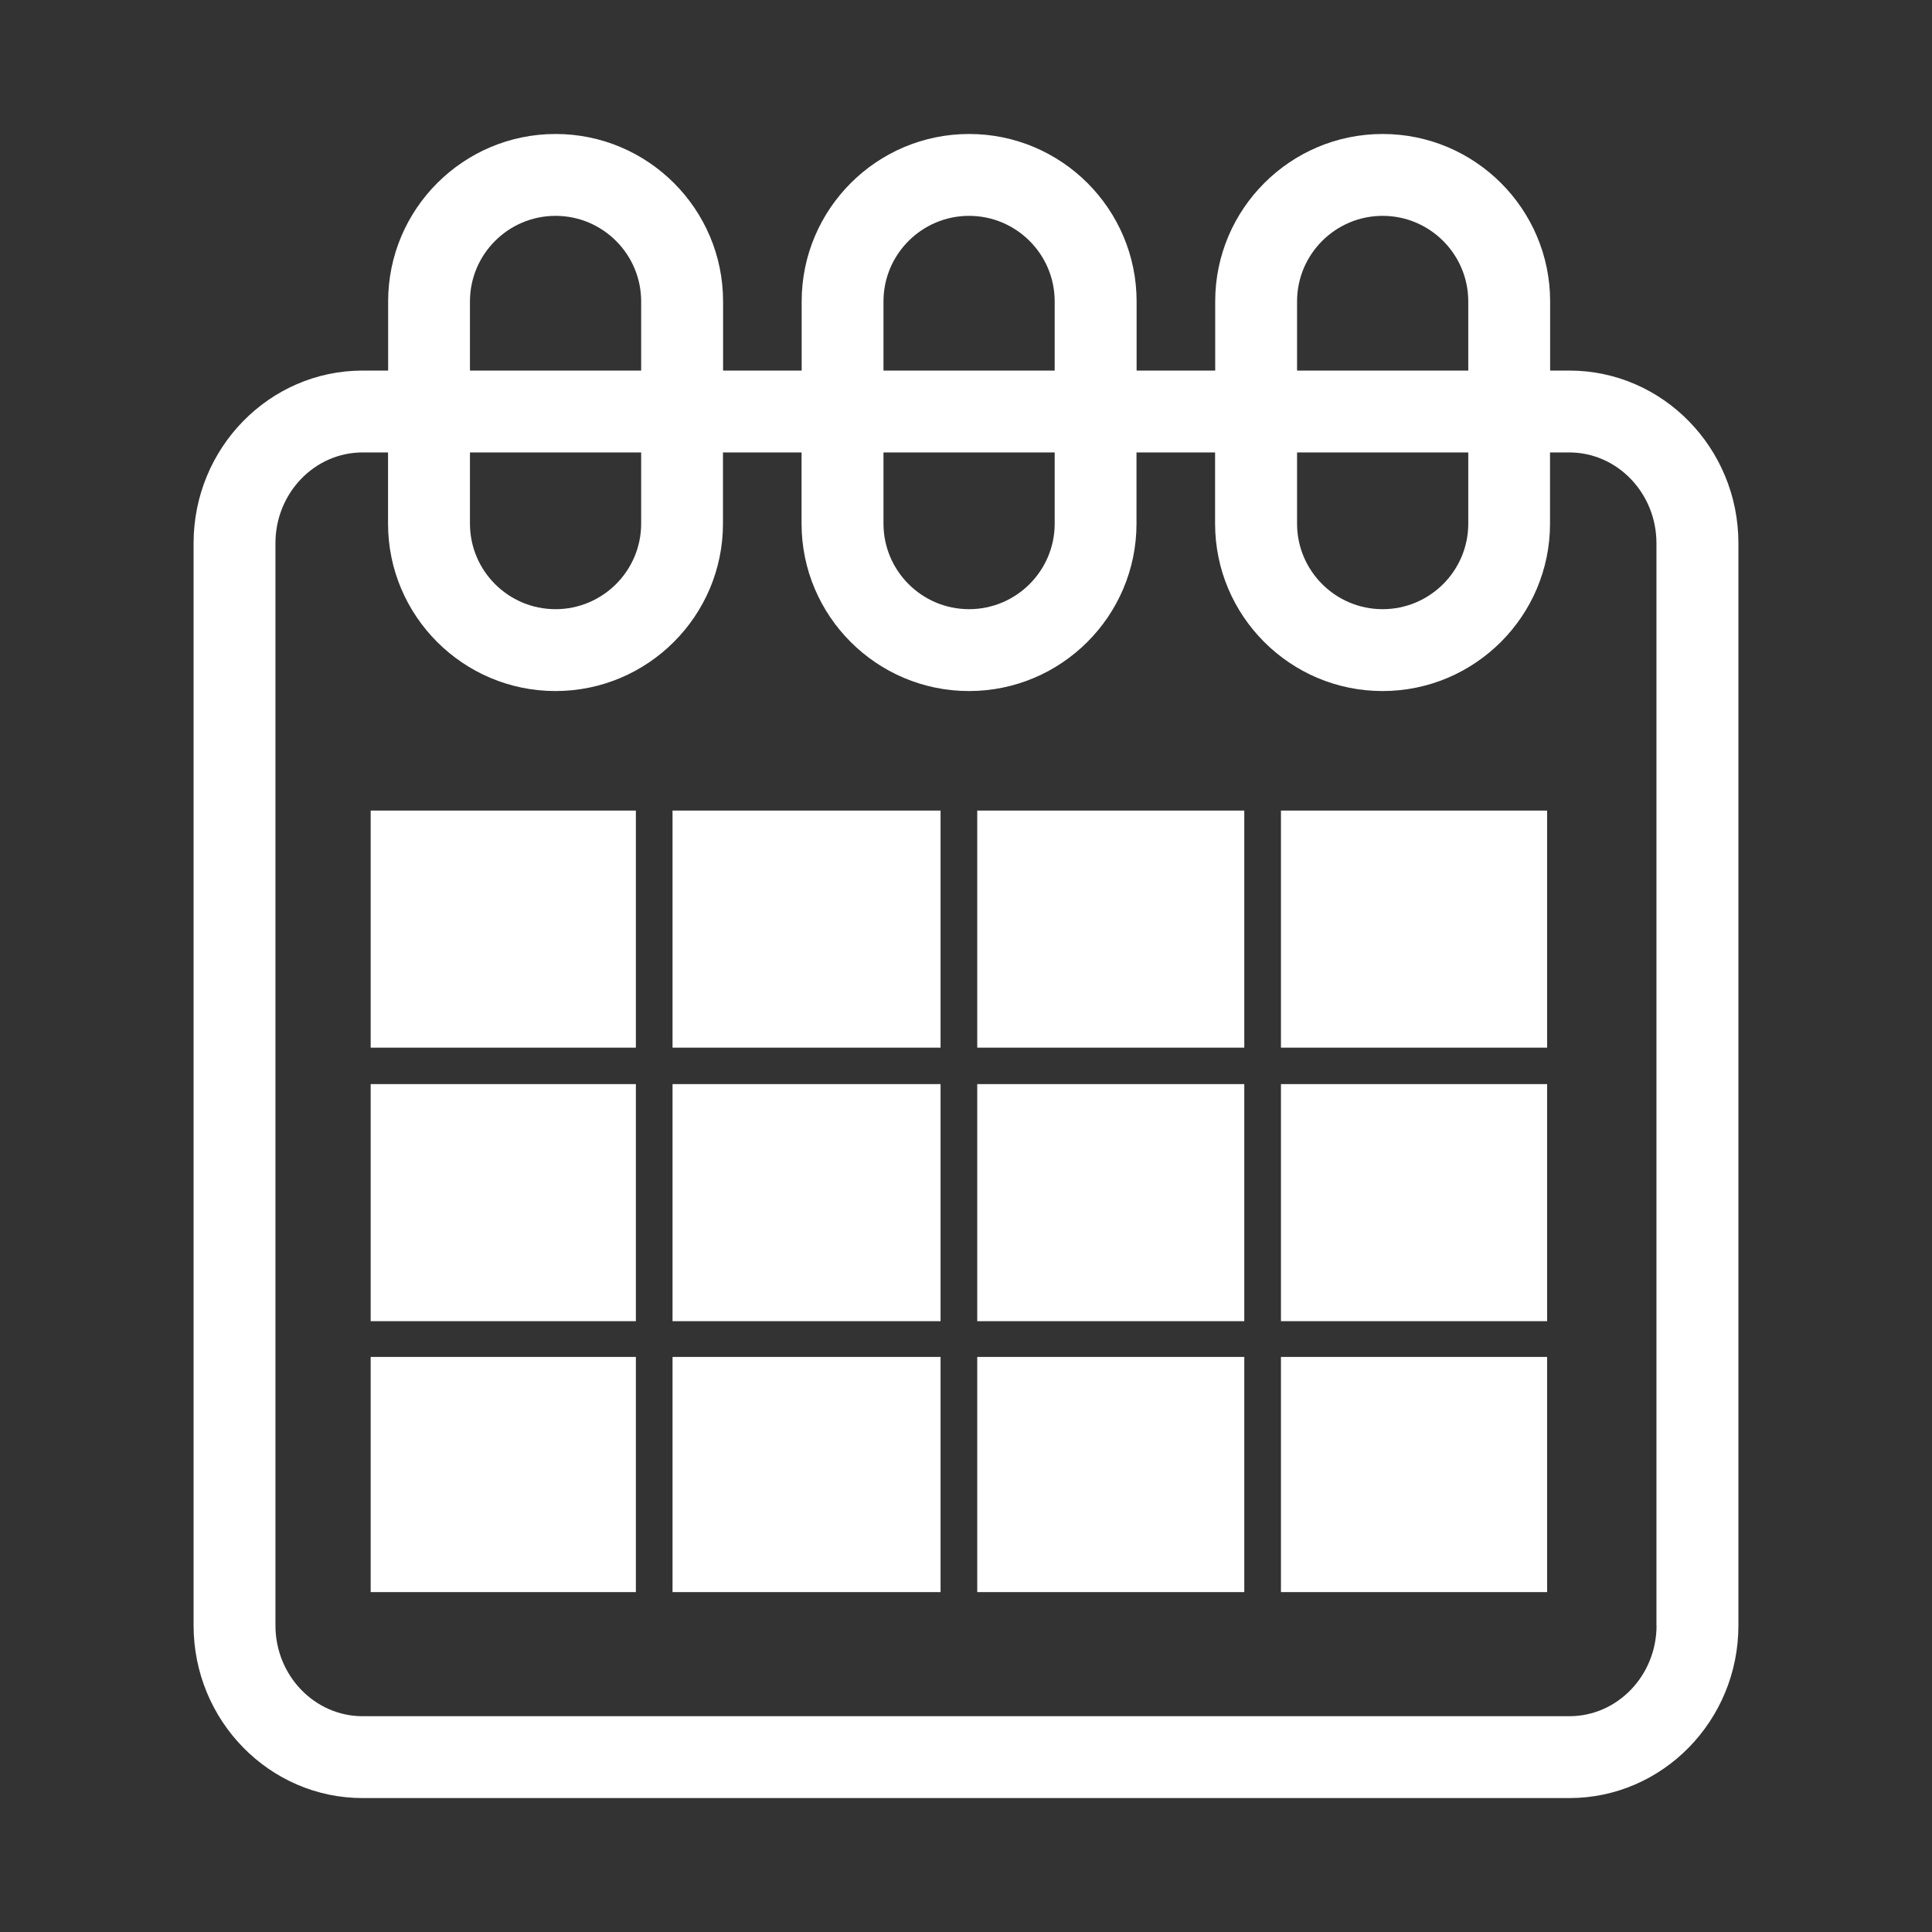
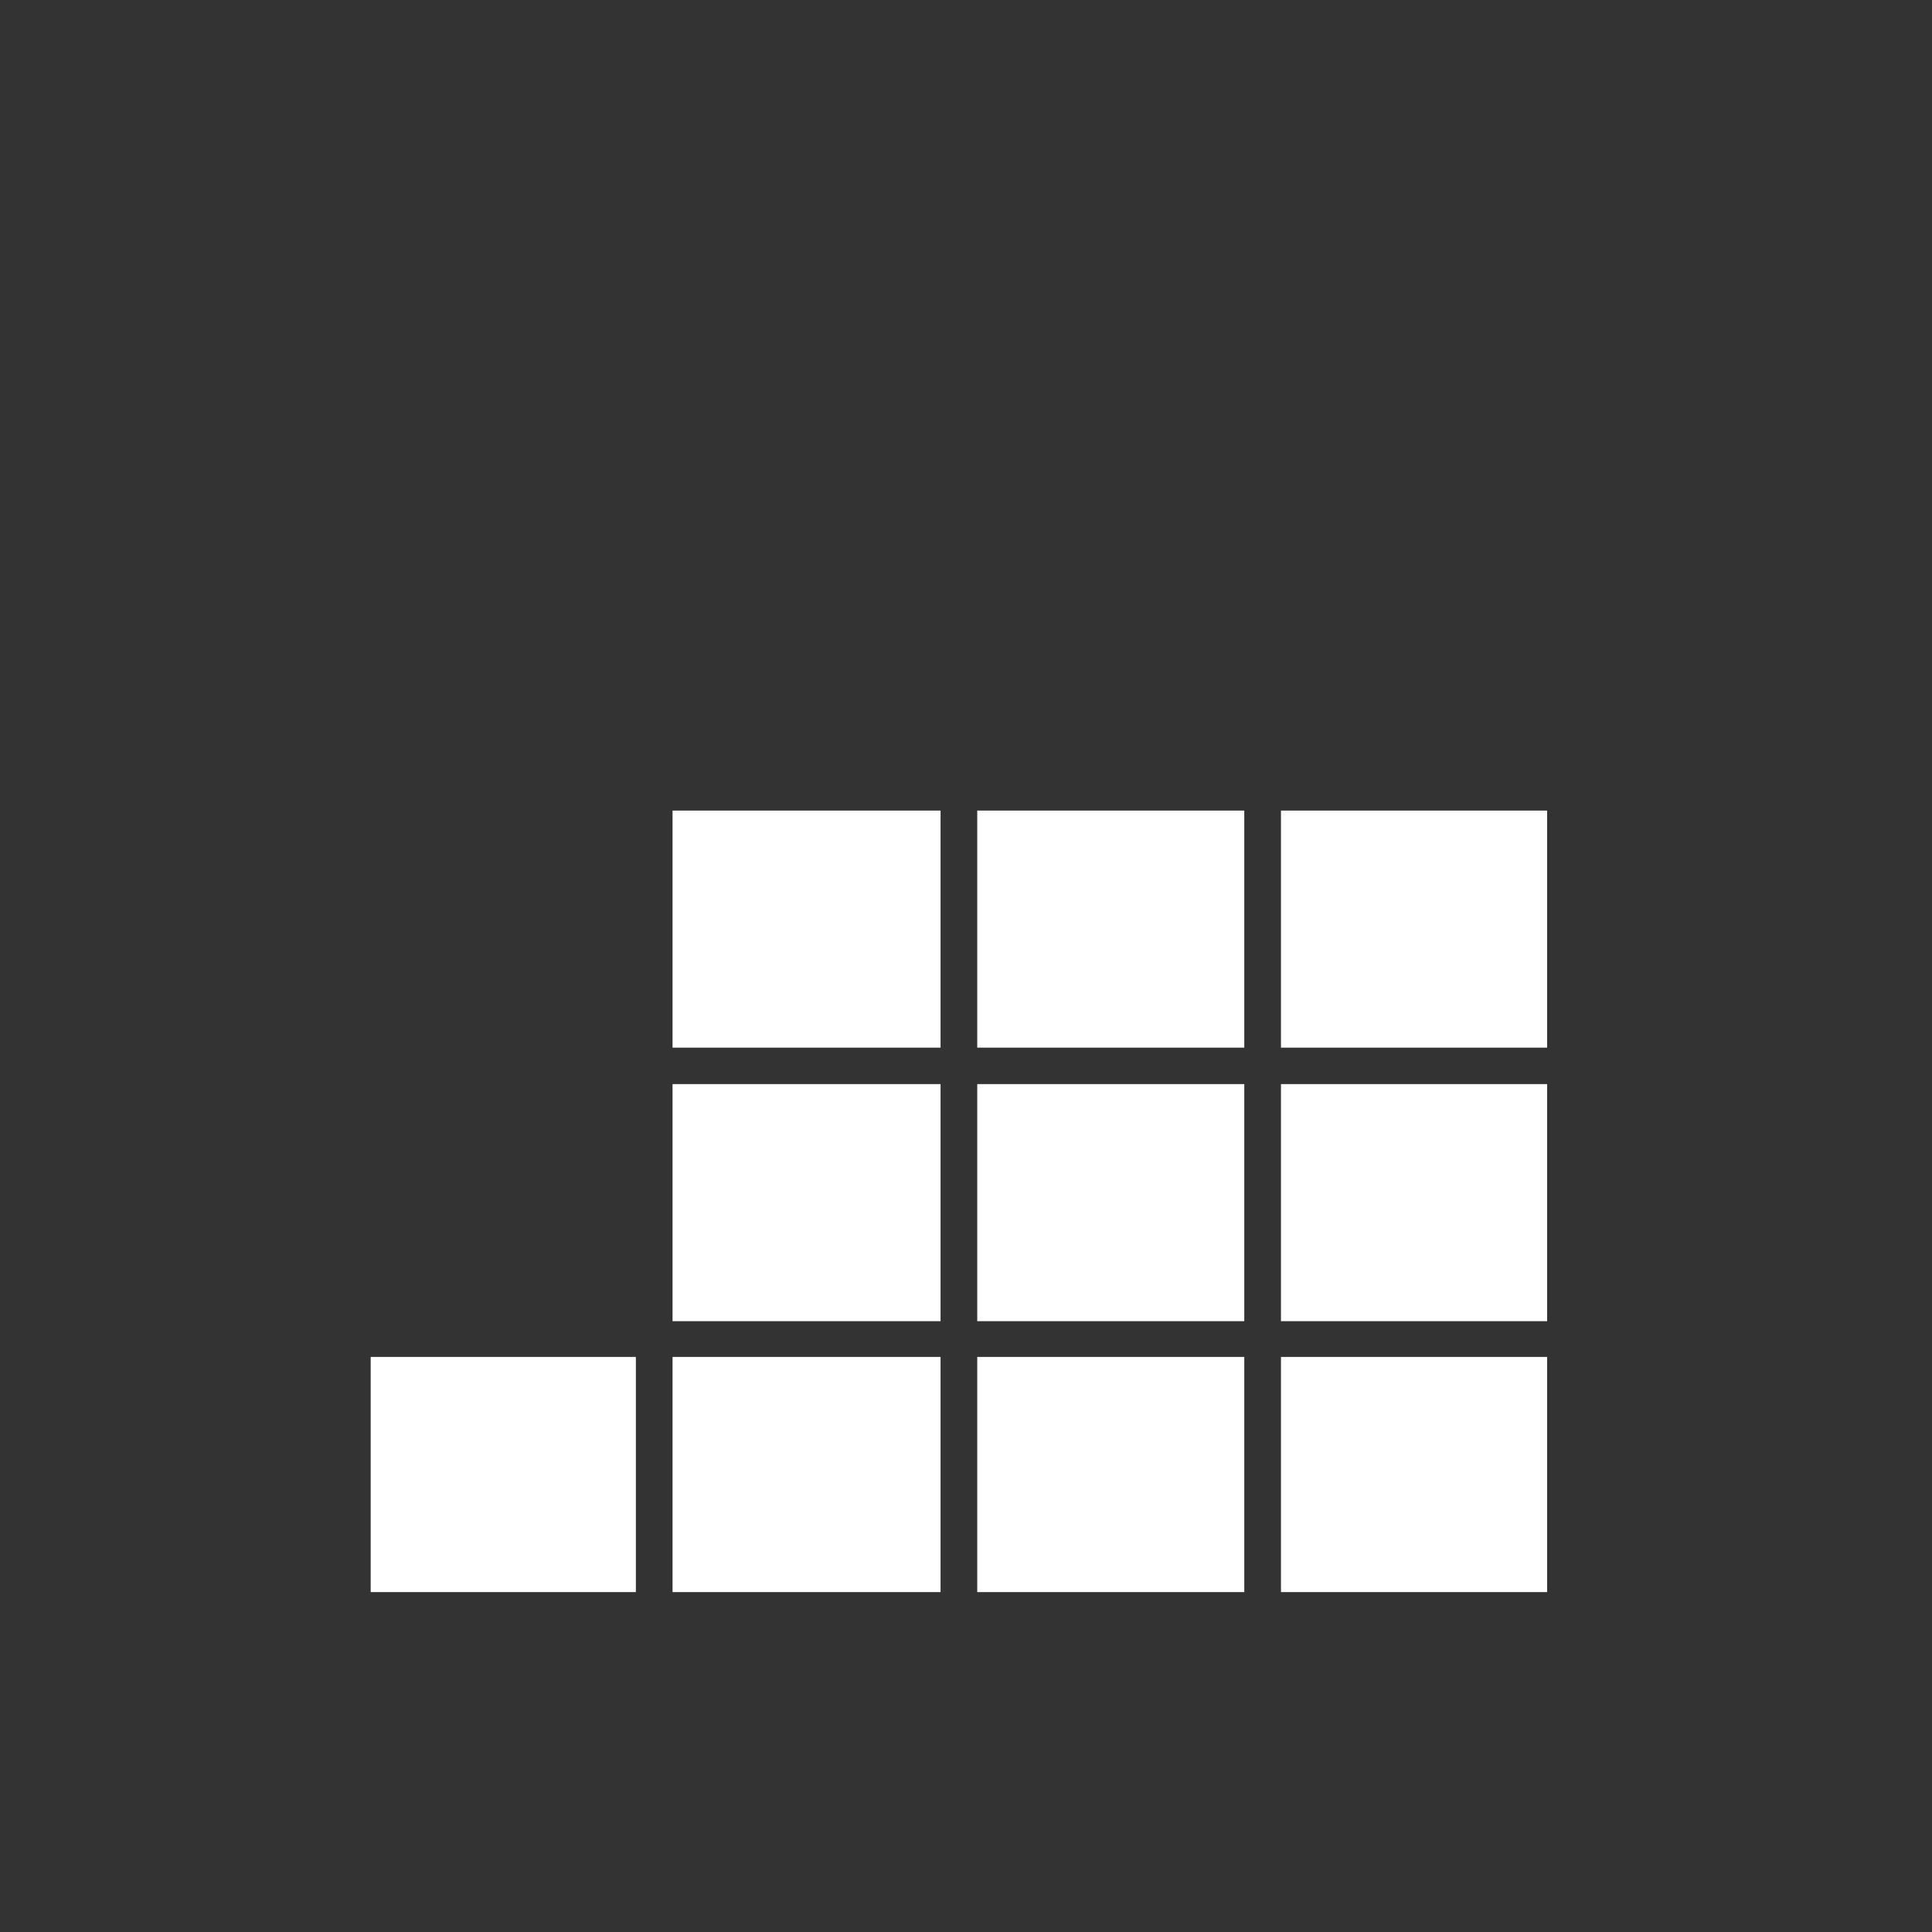
<svg xmlns="http://www.w3.org/2000/svg" version="1.1" id="Livello_1" x="0px" y="0px" width="35.4px" height="35.4px" viewBox="0 0 35.4 35.4" enable-background="new 0 0 35.4 35.4" xml:space="preserve">
  <rect x="0" y="0" width="35.4" height="35.4" fill="#333333" stroke="none" />
  <g>
    <path fill="none" d="M17.757,11.162c0.865,0,1.569-0.703,1.569-1.568V8.29h-3.137v1.304C16.188,10.459,16.892,11.162,17.757,11.162   z" />
    <path fill="none" d="M11.748,5.523c0-0.865-0.704-1.568-1.569-1.568c-0.865,0-1.568,0.703-1.568,1.568V6.79h3.137V5.523z" />
    <path fill="none" d="M26.903,5.523c0-0.865-0.704-1.568-1.569-1.568c-0.865,0-1.568,0.703-1.568,1.568V6.79h3.137V5.523z" />
    <path fill="none" d="M25.334,11.162c0.865,0,1.569-0.703,1.569-1.568V8.29h-3.137v1.304C23.766,10.459,24.47,11.162,25.334,11.162z   " />
    <path fill="none" d="M10.179,11.162c0.865,0,1.569-0.703,1.569-1.568V8.29H8.611v1.304C8.611,10.459,9.314,11.162,10.179,11.162z" />
    <path fill="none" d="M19.325,5.523c0-0.865-0.704-1.568-1.569-1.568c-0.865,0-1.568,0.703-1.568,1.568V6.79h3.137V5.523z" />
    <path fill="none" d="M28.756,8.29h-0.353v1.304c0,1.692-1.376,3.068-3.069,3.068c-1.692,0-3.068-1.376-3.068-3.068V8.29h-1.44   v1.304c0,1.692-1.376,3.068-3.069,3.068c-1.692,0-3.068-1.376-3.068-3.068V8.29h-1.44v1.304c0,1.692-1.376,3.068-3.069,3.068   c-1.692,0-3.068-1.376-3.068-3.068V8.29H6.644c-0.88,0-1.597,0.746-1.597,1.663v19.83c0,0.917,0.716,1.663,1.597,1.663h22.112   c0.88,0,1.597-0.746,1.597-1.663V9.953C30.353,9.036,29.637,8.29,28.756,8.29z M11.652,29.172H6.792v-4.309h4.859V29.172z    M11.652,24.209H6.792v-4.344h4.859V24.209z M11.652,19.196H6.792v-4.344h4.859V19.196z M17.233,29.172h-4.911v-4.309h4.911V29.172   z M17.233,24.209h-4.911v-4.344h4.911V24.209z M17.233,19.196h-4.911v-4.344h4.911V19.196z M22.799,29.172h-4.893v-4.309h4.893   V29.172z M22.799,24.209h-4.893v-4.344h4.893V24.209z M22.799,19.196h-4.893v-4.344h4.893V19.196z M28.348,29.172h-4.877v-4.309   h4.877V29.172z M28.348,24.209h-4.877v-4.344h4.877V24.209z M28.348,19.196h-4.877v-4.344h4.877V19.196z" />
-     <path fill="#FFFFFF" d="M28.756,6.79h-0.353V5.523c0-1.692-1.376-3.068-3.069-3.068c-1.692,0-3.068,1.376-3.068,3.068V6.79h-1.44   V5.523c0-1.692-1.376-3.068-3.069-3.068c-1.692,0-3.068,1.376-3.068,3.068V6.79h-1.44V5.523c0-1.692-1.376-3.068-3.069-3.068   c-1.692,0-3.068,1.376-3.068,3.068V6.79H6.644c-1.708,0-3.097,1.419-3.097,3.163v19.83c0,1.744,1.389,3.163,3.097,3.163h22.112   c1.708,0,3.097-1.419,3.097-3.163V9.953C31.853,8.209,30.464,6.79,28.756,6.79z M23.766,5.523c0-0.865,0.704-1.568,1.568-1.568   c0.865,0,1.569,0.703,1.569,1.568V6.79h-3.137V5.523z M23.766,8.29h3.137v1.304c0,0.865-0.704,1.568-1.569,1.568   c-0.865,0-1.568-0.703-1.568-1.568V8.29z M16.188,5.523c0-0.865,0.704-1.568,1.568-1.568c0.865,0,1.569,0.703,1.569,1.568V6.79   h-3.137V5.523z M16.188,8.29h3.137v1.304c0,0.865-0.704,1.568-1.569,1.568c-0.865,0-1.568-0.703-1.568-1.568V8.29z M8.611,5.523   c0-0.865,0.704-1.568,1.568-1.568c0.865,0,1.569,0.703,1.569,1.568V6.79H8.611V5.523z M8.611,8.29h3.137v1.304   c0,0.865-0.704,1.568-1.569,1.568c-0.865,0-1.568-0.703-1.568-1.568V8.29z M30.353,29.783c0,0.917-0.716,1.663-1.597,1.663H6.644   c-0.88,0-1.597-0.746-1.597-1.663V9.953c0-0.917,0.716-1.663,1.597-1.663h0.466v1.304c0,1.692,1.376,3.068,3.068,3.068   c1.692,0,3.069-1.376,3.069-3.068V8.29h1.44v1.304c0,1.692,1.376,3.068,3.068,3.068c1.692,0,3.069-1.376,3.069-3.068V8.29h1.44   v1.304c0,1.692,1.376,3.068,3.068,3.068c1.692,0,3.069-1.376,3.069-3.068V8.29h0.353c0.88,0,1.597,0.746,1.597,1.663V29.783z" />
-     <rect x="6.792" y="14.852" fill="#FFFFFF" width="4.859" height="4.344" />
-     <rect x="6.792" y="19.864" fill="#FFFFFF" width="4.859" height="4.344" />
    <rect x="6.792" y="24.863" fill="#FFFFFF" width="4.859" height="4.309" />
    <rect x="12.323" y="14.852" fill="#FFFFFF" width="4.911" height="4.344" />
    <rect x="12.323" y="19.864" fill="#FFFFFF" width="4.911" height="4.344" />
    <rect x="12.323" y="24.863" fill="#FFFFFF" width="4.911" height="4.309" />
    <rect x="17.906" y="14.852" fill="#FFFFFF" width="4.893" height="4.344" />
    <rect x="17.906" y="19.864" fill="#FFFFFF" width="4.893" height="4.344" />
    <rect x="17.906" y="24.863" fill="#FFFFFF" width="4.893" height="4.309" />
    <rect x="23.471" y="14.852" fill="#FFFFFF" width="4.877" height="4.344" />
    <rect x="23.471" y="19.864" fill="#FFFFFF" width="4.877" height="4.344" />
    <rect x="23.471" y="24.863" fill="#FFFFFF" width="4.877" height="4.309" />
  </g>
</svg>